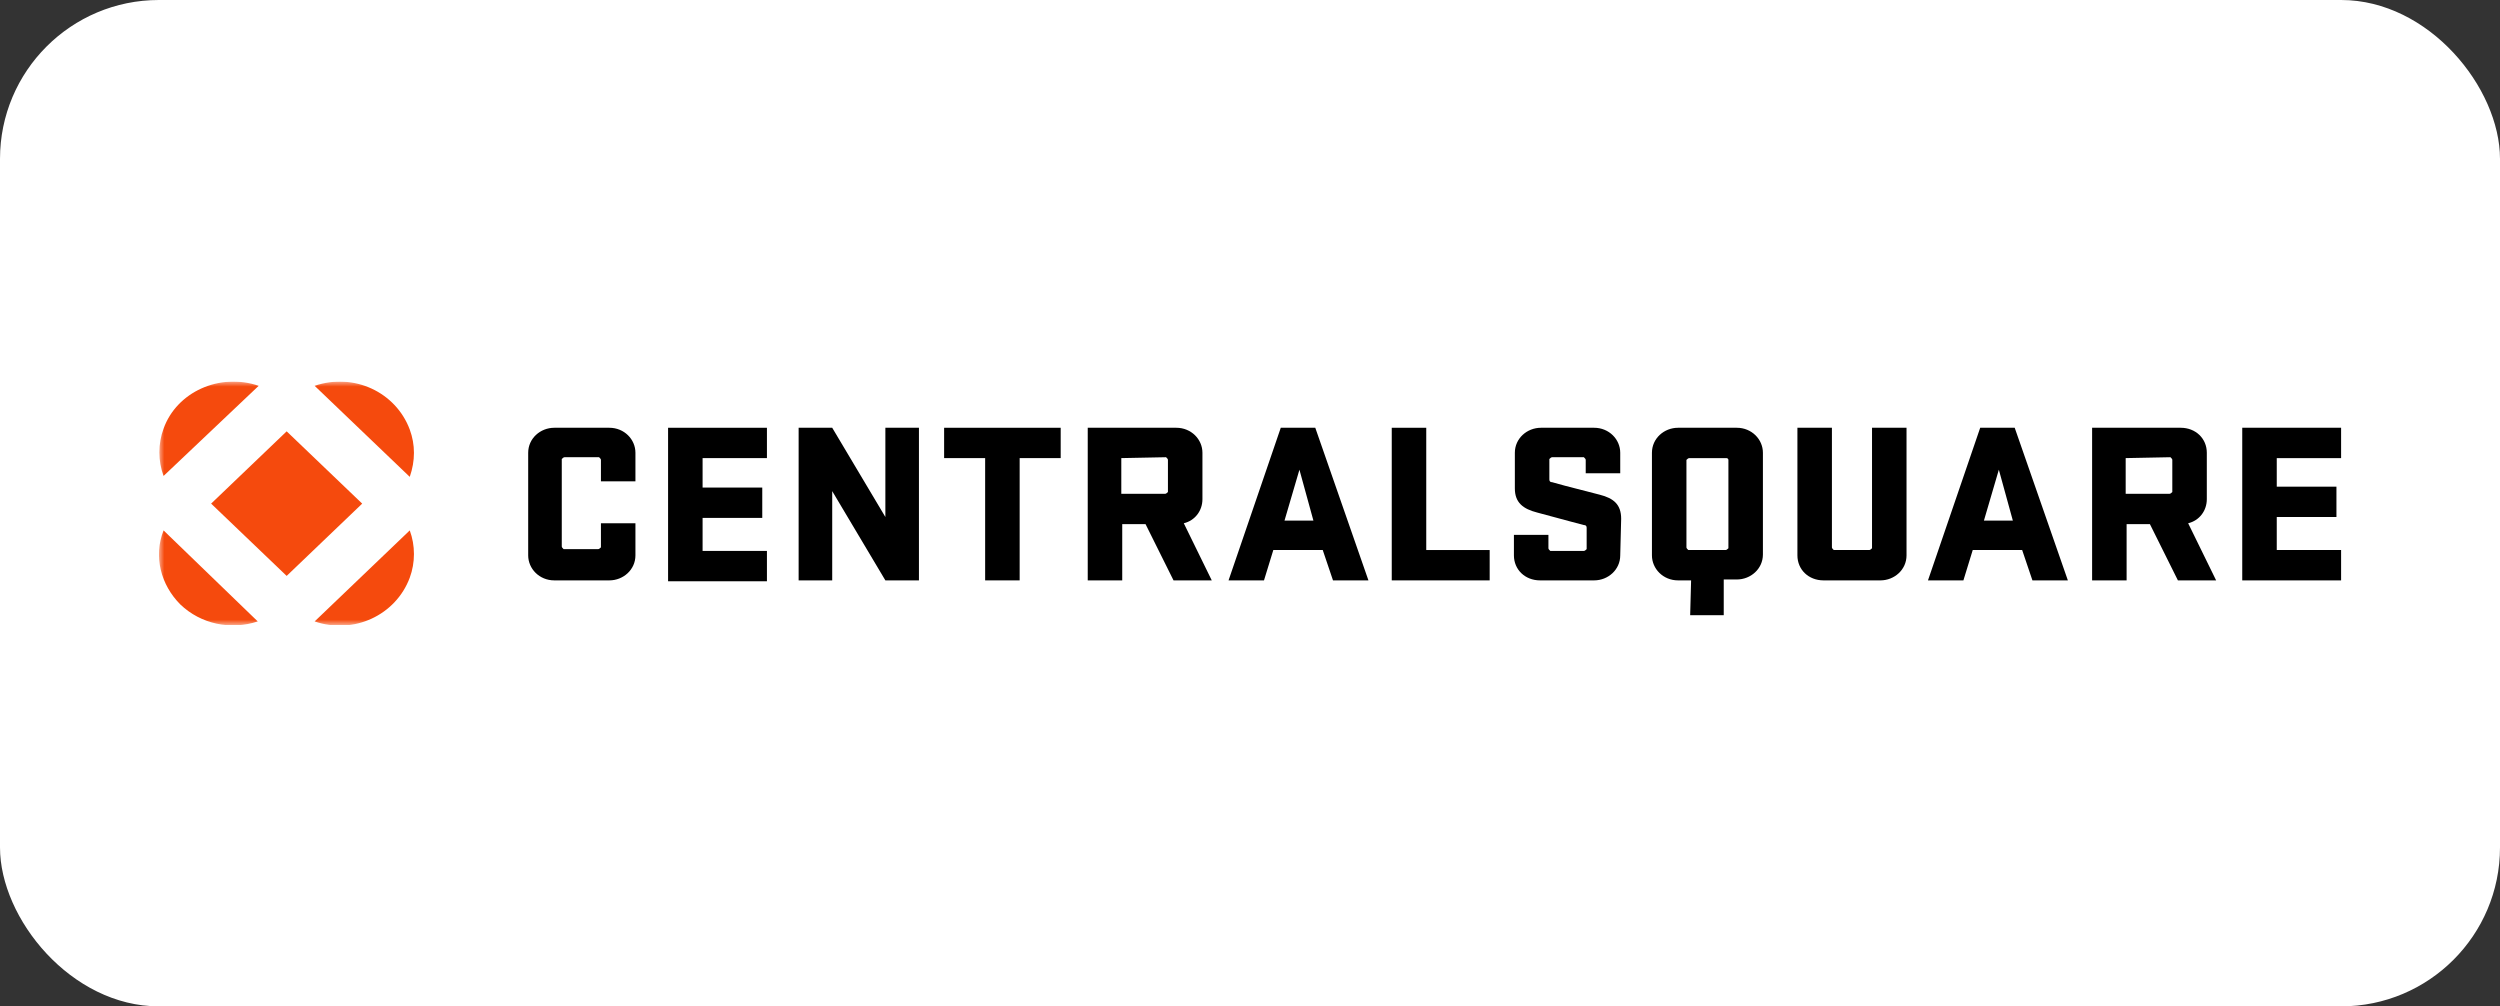
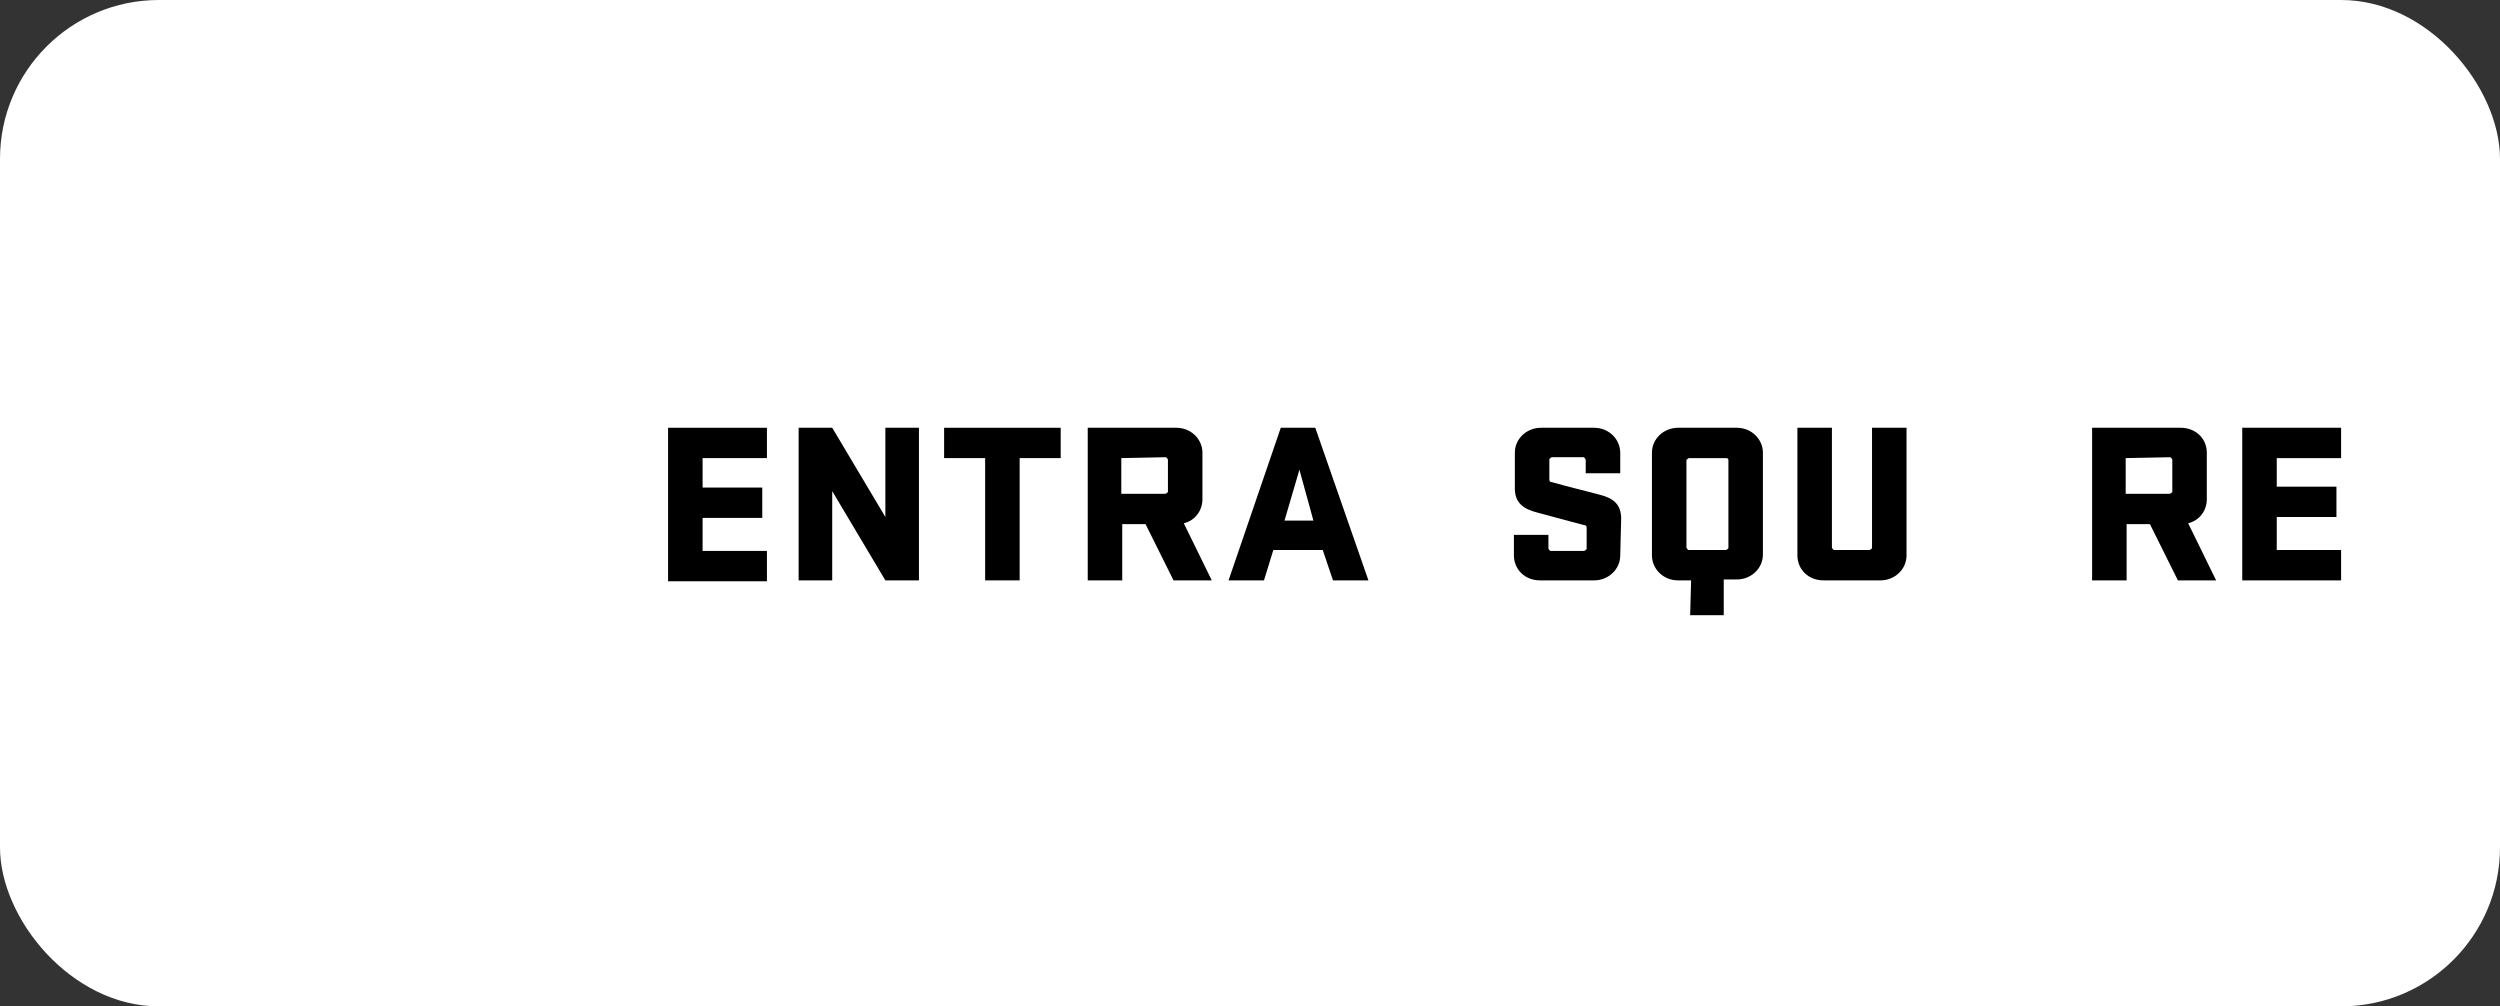
<svg xmlns="http://www.w3.org/2000/svg" width="236" height="95" viewBox="0 0 236 95" fill="none">
  <rect x="0" y="0" width="236" height="95" fill="#333333" stroke="none" />
  <rect width="236" height="95" rx="15" fill="white" />
  <g clip-path="url(#clip0_372_12166)">
    <mask id="mask0_372_12166" style="mask-type:luminance" maskUnits="userSpaceOnUse" x="15" y="36" width="206" height="23">
-       <path d="M221 36H15V59H221V36Z" fill="white" />
-     </mask>
+       </mask>
    <g mask="url(#mask0_372_12166)">
      <path d="M17.025 57.062C18.962 58.916 21.779 59.506 24.332 58.663L15.44 50.07C14.472 52.513 15.176 55.209 17.025 57.062ZM29.702 58.663C33.399 59.927 37.361 58.073 38.681 54.535C39.209 53.103 39.209 51.502 38.681 50.07L29.702 58.663ZM27.061 40.718L19.93 47.542L27.061 54.366L34.191 47.542L27.061 40.718ZM24.42 36.421C20.722 35.158 16.673 37.011 15.44 40.465C14.912 41.898 14.912 43.498 15.44 44.931L24.42 36.421ZM38.681 45.015L29.702 36.421C33.399 35.158 37.361 37.011 38.681 40.55C39.209 41.982 39.209 43.498 38.681 45.015Z" fill="#F54A0D" />
      <path d="M59.985 49.395V52.428C59.985 53.776 58.841 54.788 57.52 54.788H52.326C50.918 54.788 49.861 53.692 49.861 52.428V42.74C49.861 41.392 51.006 40.381 52.326 40.381H57.52C58.929 40.381 59.985 41.476 59.985 42.74V45.436H56.728V43.414C56.728 43.33 56.64 43.245 56.552 43.161H53.295C53.207 43.161 53.119 43.245 53.031 43.33V51.586C53.031 51.67 53.119 51.755 53.207 51.839H56.464C56.552 51.839 56.64 51.755 56.728 51.67V49.395H59.985Z" fill="black" />
    </g>
    <path d="M63.067 40.381H72.398V43.245H66.324V46.026H71.958V48.89H66.324V52.007H72.398V54.872H63.067V40.381Z" fill="black" />
    <path d="M86.748 54.788H83.579L78.561 46.362V54.788H75.391V40.381H78.561L83.579 48.806V40.381H86.748V54.788Z" fill="black" />
    <path d="M89.125 40.381H100.129V43.245H96.255V54.788H92.998V43.245H89.125V40.381Z" fill="black" />
    <mask id="mask1_372_12166" style="mask-type:luminance" maskUnits="userSpaceOnUse" x="15" y="36" width="206" height="23">
      <path d="M221 36H15V59H221V36Z" fill="white" />
    </mask>
    <g mask="url(#mask1_372_12166)">
      <path d="M105.851 43.245V46.615H109.989C110.077 46.615 110.165 46.531 110.253 46.447V43.414C110.253 43.33 110.165 43.245 110.077 43.161L105.851 43.245ZM108.14 49.48H105.939V54.788H102.682V40.381H111.045C112.454 40.381 113.51 41.476 113.51 42.74V47.121C113.51 48.216 112.806 49.143 111.75 49.395L114.391 54.788H110.781L108.14 49.48Z" fill="black" />
    </g>
    <path d="M121.257 49.143H123.986L122.666 44.341L121.257 49.143ZM129.18 54.788H125.835L124.867 51.923H120.201L119.321 54.788H115.975L120.905 40.381H124.162L129.18 54.788Z" fill="black" />
-     <path d="M131.381 40.381H134.638V51.923H140.625V54.788H131.381V40.381Z" fill="black" />
    <mask id="mask2_372_12166" style="mask-type:luminance" maskUnits="userSpaceOnUse" x="15" y="36" width="206" height="23">
      <path d="M221 36H15V59H221V36Z" fill="white" />
    </mask>
    <g mask="url(#mask2_372_12166)">
      <path d="M152.95 52.428C152.95 53.776 151.805 54.788 150.485 54.788H145.379C143.97 54.788 142.914 53.776 142.914 52.428V50.491H146.171V51.755C146.171 51.839 146.259 51.923 146.347 52.007H149.516C149.604 52.007 149.692 51.923 149.78 51.839V49.817C149.78 49.648 149.692 49.564 149.516 49.564C149.164 49.48 147.932 49.143 145.115 48.385C143.794 48.047 143.002 47.458 143.002 46.11V42.74C143.002 41.392 144.146 40.381 145.467 40.381H150.485C151.893 40.381 152.95 41.476 152.95 42.74V44.678H149.692V43.414C149.692 43.33 149.604 43.245 149.516 43.161H146.523C146.435 43.161 146.347 43.245 146.259 43.33V45.267C146.259 45.436 146.347 45.52 146.523 45.52C146.787 45.604 148.02 45.941 151.013 46.7C152.333 47.036 153.038 47.626 153.038 48.974L152.95 52.428Z" fill="black" />
      <path d="M162.985 43.245H159.464C159.376 43.245 159.288 43.33 159.2 43.414V51.67C159.2 51.755 159.288 51.839 159.376 51.923H162.897C162.985 51.923 163.074 51.839 163.162 51.755V43.414C163.162 43.33 163.074 43.245 162.985 43.245ZM159.64 54.788H158.408C156.999 54.788 155.943 53.692 155.943 52.428V42.74C155.943 41.392 157.087 40.381 158.408 40.381H163.954C165.362 40.381 166.419 41.476 166.419 42.74V52.344C166.419 53.692 165.274 54.703 163.954 54.703H162.721V58.073H159.552L159.64 54.788Z" fill="black" />
      <path d="M179.976 40.381V52.428C179.976 53.776 178.832 54.788 177.511 54.788H172.141C170.732 54.788 169.676 53.776 169.676 52.428V40.381H172.933V51.67C172.933 51.755 173.021 51.839 173.109 51.923H176.455C176.543 51.923 176.631 51.839 176.719 51.755V40.381H179.976Z" fill="black" />
    </g>
-     <path d="M187.283 49.143H190.012L188.691 44.341L187.283 49.143ZM195.206 54.788H191.861L190.892 51.923H186.226L185.346 54.788H182.001L186.931 40.381H190.188L195.206 54.788Z" fill="black" />
    <mask id="mask3_372_12166" style="mask-type:luminance" maskUnits="userSpaceOnUse" x="15" y="36" width="206" height="23">
      <path d="M221 36H15V59H221V36Z" fill="white" />
    </mask>
    <g mask="url(#mask3_372_12166)">
      <path d="M200.664 43.245V46.615H204.802C204.89 46.615 204.978 46.531 205.066 46.447V43.414C205.066 43.33 204.978 43.245 204.89 43.161L200.664 43.245ZM202.953 49.48H200.752V54.788H197.495V40.381H205.858C207.267 40.381 208.323 41.392 208.323 42.74V47.121C208.323 48.216 207.619 49.143 206.562 49.395L209.203 54.788H205.594L202.953 49.48Z" fill="black" />
    </g>
    <path d="M211.668 40.381V54.788H221V51.923H214.926V48.806H220.56V45.941H214.926V43.245H221V40.381H211.668Z" fill="black" />
  </g>
  <defs>
    <clipPath id="clip0_372_12166">
      <rect width="206" height="23" fill="white" transform="translate(15 36)" />
    </clipPath>
  </defs>
</svg>